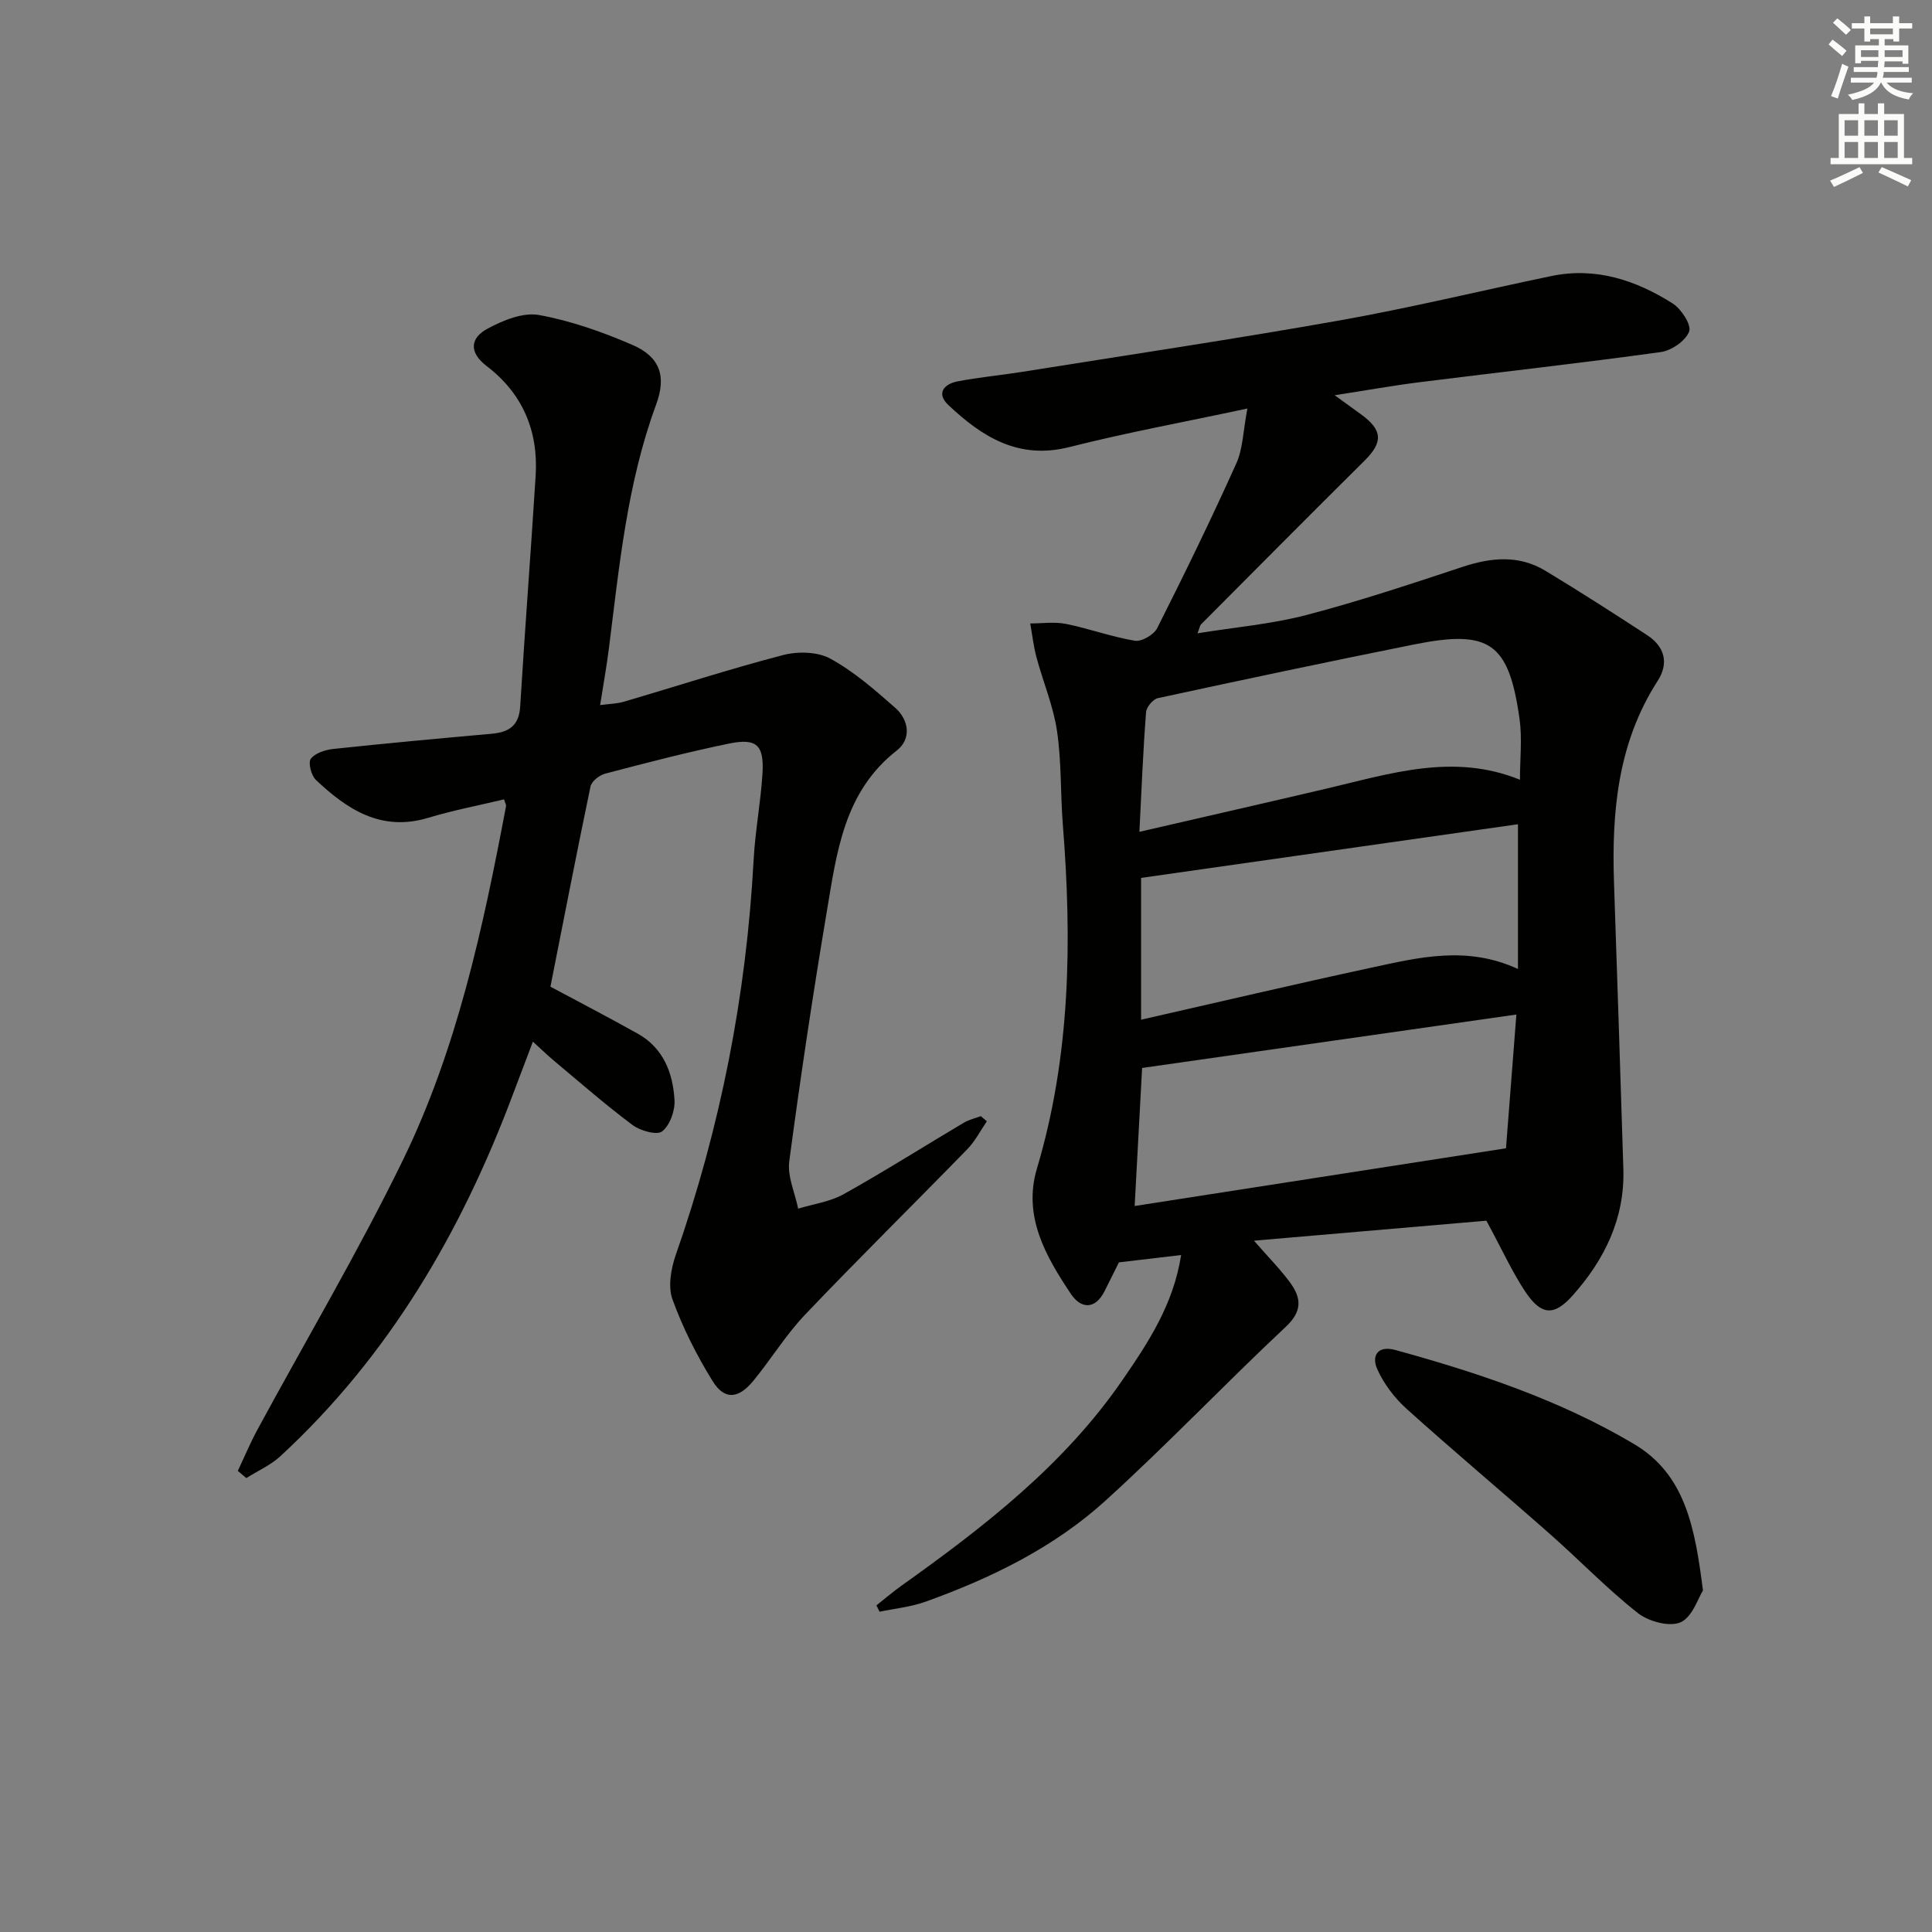
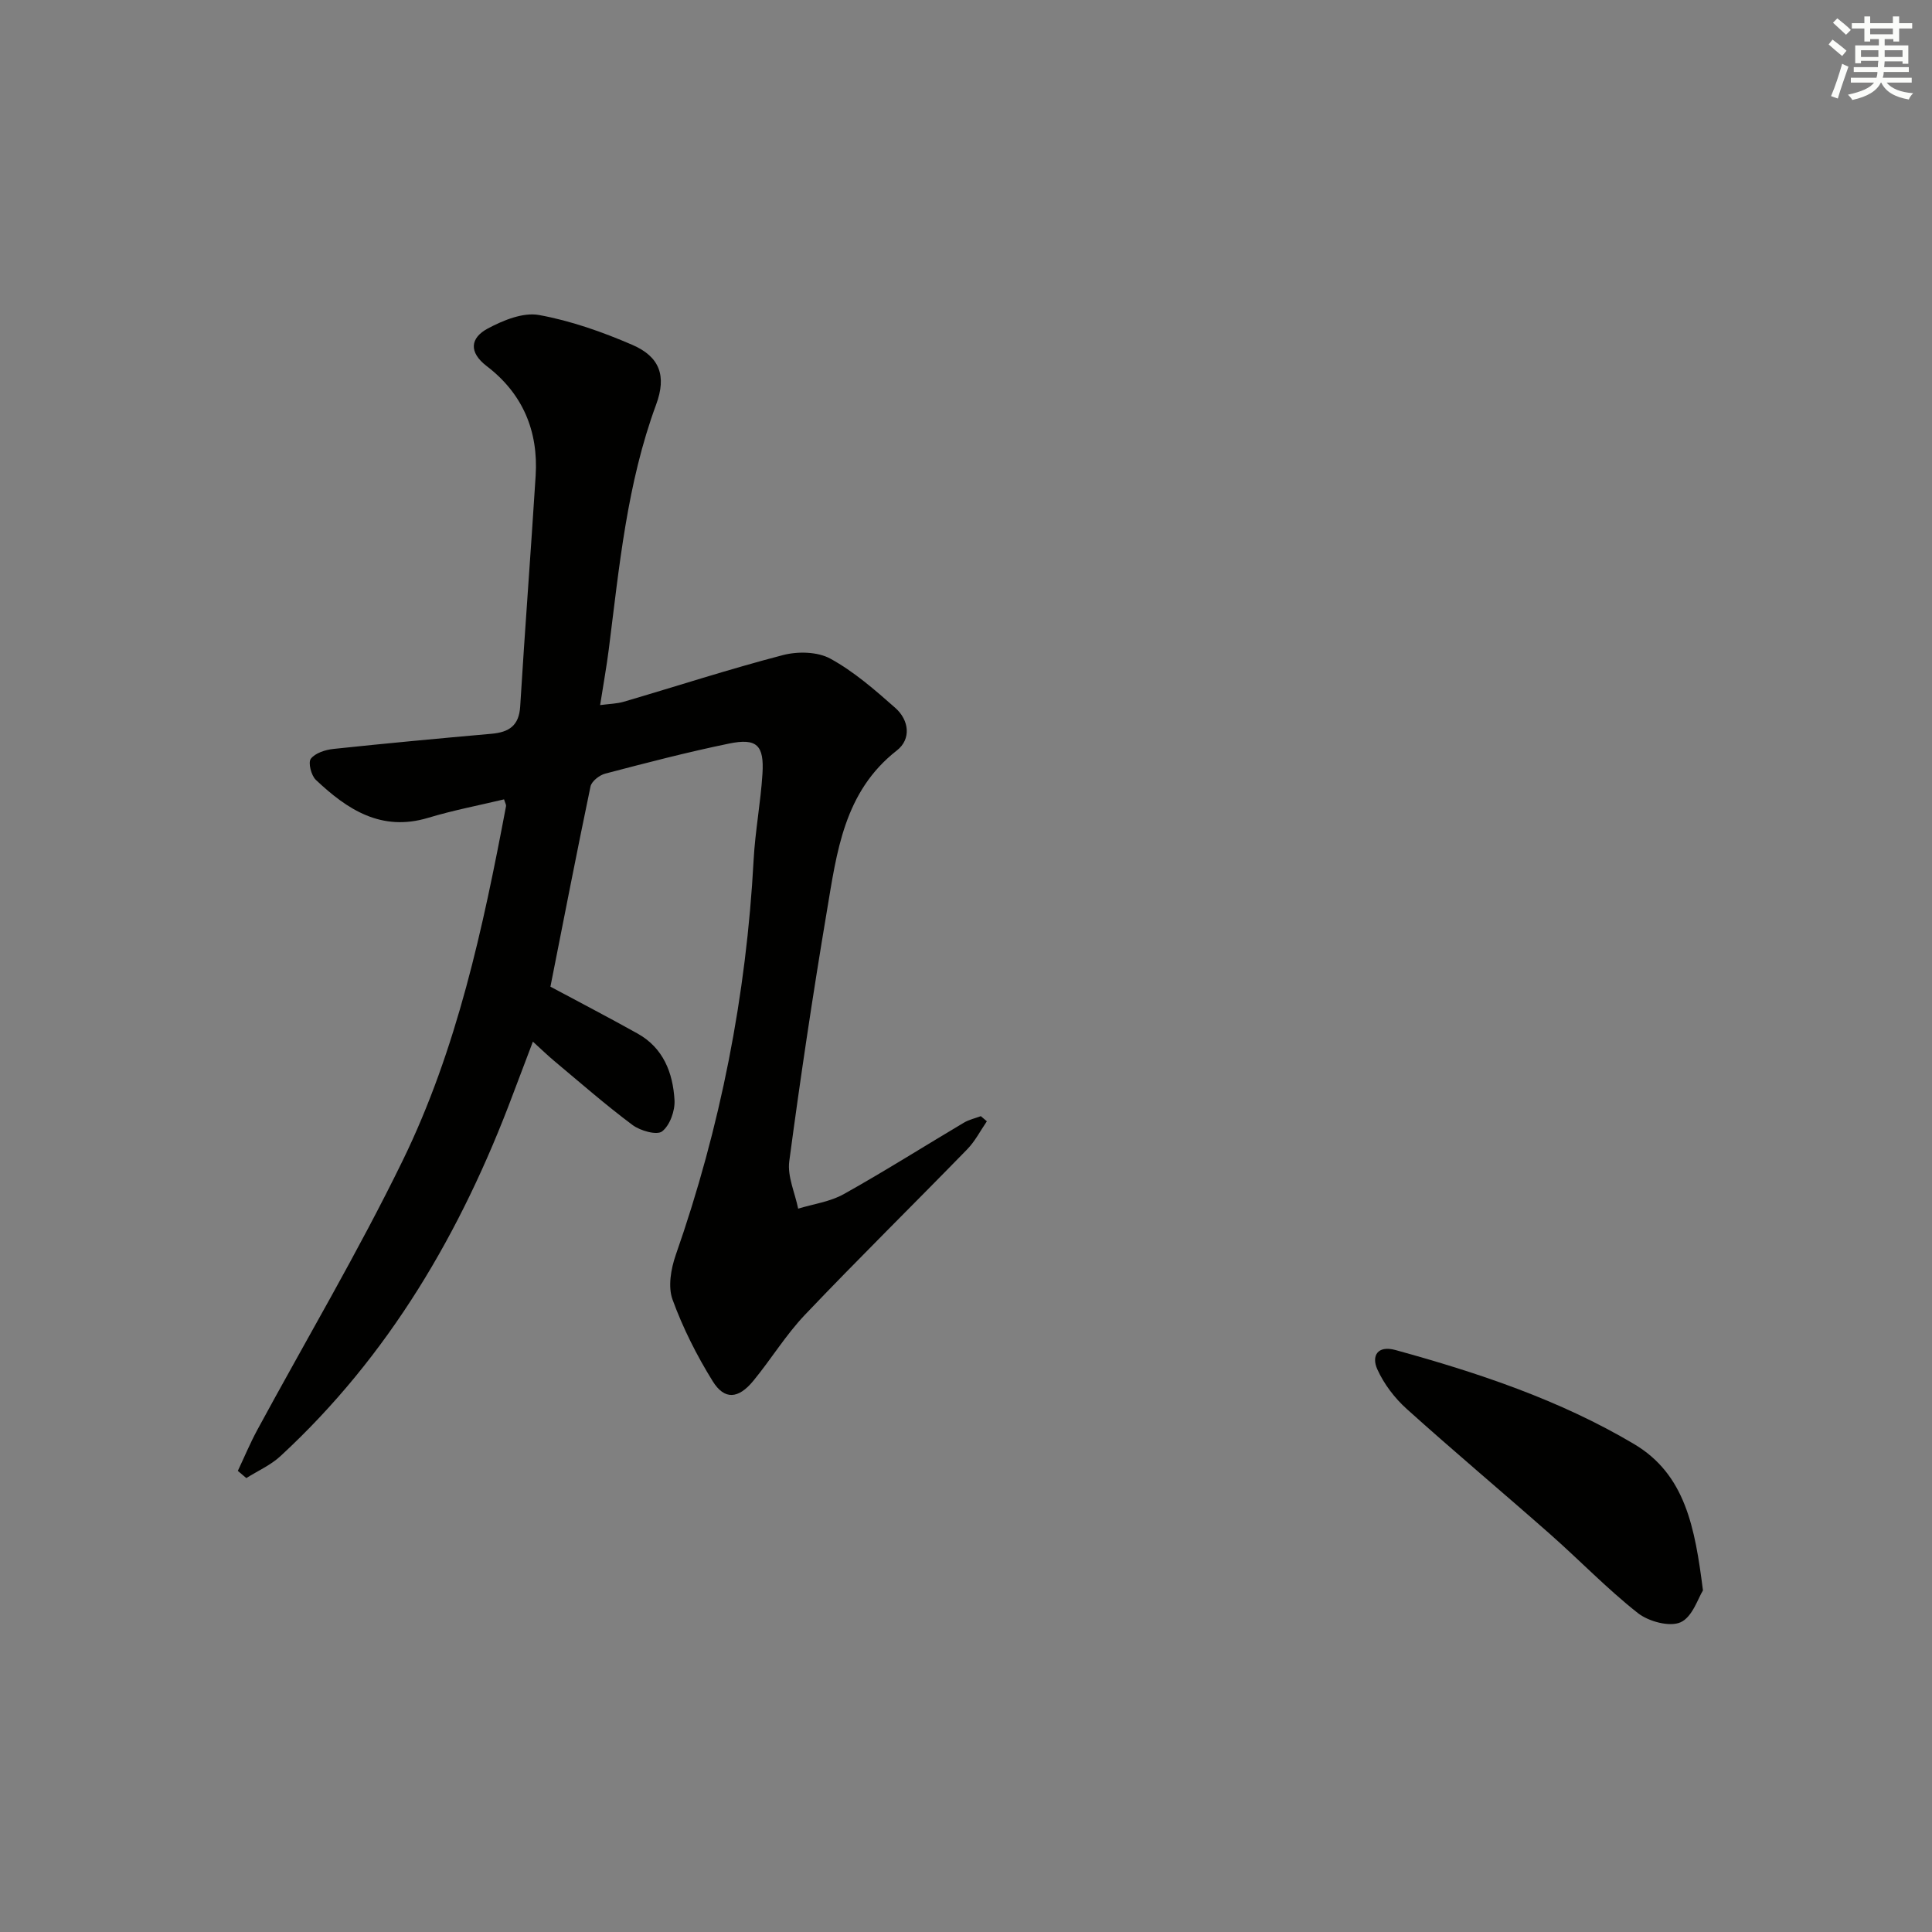
<svg xmlns="http://www.w3.org/2000/svg" enable-background="new 0 0 400 400" viewBox="0 0 400 400">
  <rect x="0" y="0" width="400" height="400" fill="#808080" stroke="none" />
  <g fill="#010100">
-     <path d="m307.74 252.73c-14.94 1.29-31.05 2.67-48.12 4.14 3.08 3.53 5.52 5.98 7.53 8.74 2.26 3.12 2.52 5.84-.91 9.06-12.63 11.83-24.57 24.41-37.38 36.04-10.7 9.71-23.65 16.02-37.22 20.9-3.03 1.09-6.35 1.41-9.53 2.08-.22-.44-.44-.87-.66-1.31 1.7-1.34 3.34-2.76 5.11-4.02 17.13-12.21 33.72-25.03 45.82-42.62 5.34-7.76 10.57-15.65 12.16-25.9-4.54.54-8.58 1.01-12.88 1.52-.93 1.87-1.94 3.92-2.97 5.96-2 3.95-4.94 3.6-6.96.59-5.22-7.8-9.99-16.09-7.04-25.99 6.97-23.37 7.26-47.18 5.36-71.19-.51-6.46-.26-13.02-1.21-19.4-.77-5.18-2.88-10.15-4.25-15.25-.61-2.28-.87-4.66-1.29-7 2.49 0 5.05-.39 7.44.1 4.79.97 9.43 2.69 14.24 3.48 1.4.23 3.93-1.26 4.61-2.62 5.67-11.25 11.2-22.59 16.37-34.08 1.39-3.1 1.42-6.81 2.3-11.38-13.29 2.84-25.17 5.02-36.86 7.98-10.53 2.67-18.06-2.11-25.05-8.7-2.56-2.42-.92-4.34 1.87-4.89 4.39-.86 8.86-1.26 13.28-1.96 21.96-3.51 43.96-6.78 65.86-10.67 14.69-2.61 29.22-6.15 43.84-9.19 9.19-1.91 17.49.86 25.11 5.68 1.79 1.13 3.93 4.45 3.41 5.81-.74 1.93-3.65 3.94-5.87 4.25-16.61 2.3-33.28 4.15-49.92 6.24-5.52.69-11 1.68-17.6 2.7 2.51 1.82 3.96 2.88 5.42 3.93 4.53 3.27 4.63 5.78.77 9.61-11.34 11.25-22.6 22.59-33.87 33.91-.2.21-.24.58-.72 1.84 7.85-1.27 15.35-1.91 22.52-3.78 10.89-2.85 21.59-6.41 32.28-9.95 5.96-1.98 11.74-2.55 17.26.8 7.1 4.29 14.08 8.77 21.02 13.3 3.65 2.38 4.56 5.8 2.19 9.48-8.25 12.81-9.53 27.06-9.04 41.73.66 19.79 1.34 39.57 1.94 59.36.31 10.22-3.91 18.77-10.51 26.17-3.79 4.25-6.43 4.12-9.64-.57-2.84-4.22-4.94-8.92-8.21-14.93zm6.21-42.68c-26.44 3.77-52 7.42-77.49 11.06-.5 9.23-.99 18.41-1.54 28.58 25.76-4 51.08-7.94 76.88-11.95.65-8.39 1.35-17.44 2.15-27.69zm-77.7 1.07c16.25-3.69 31.87-7.37 47.56-10.75 9.86-2.12 19.82-4.66 30.47.25 0-10.22 0-20.04 0-29.97-25.93 3.69-51.95 7.4-78.03 11.11zm-.35-38.9c13.61-3.14 26.18-6 38.74-8.95 13.19-3.09 26.31-7.43 40.05-1.83 0-4.35.48-8.53-.08-12.56-2.22-15.83-6.17-18.6-21.9-15.44-17.69 3.55-35.34 7.28-52.97 11.1-1.02.22-2.38 1.84-2.46 2.89-.61 7.93-.93 15.87-1.38 24.79z" />
    <path d="m113.96 204.28c6.14 3.29 12.14 6.41 18.05 9.71 5.34 2.98 7.31 8.14 7.64 13.77.13 2.19-.95 5.22-2.56 6.48-1.09.85-4.52-.12-6.13-1.32-5.59-4.17-10.85-8.78-16.21-13.26-1.39-1.16-2.68-2.42-4.42-4-1.49 3.92-2.83 7.43-4.15 10.95-10.65 28.42-25.61 54.09-48.12 74.87-2.02 1.87-4.69 3.04-7.06 4.54-.59-.5-1.17-.99-1.76-1.49 1.33-2.82 2.54-5.72 4.02-8.46 10.05-18.56 20.83-36.77 30.08-55.72 11.3-23.15 16.67-48.27 21.43-73.45.05-.28-.17-.61-.41-1.4-5.23 1.25-10.55 2.26-15.71 3.82-9.71 2.93-16.76-1.72-23.25-7.85-.97-.91-1.64-3.58-1.05-4.37.9-1.19 3-1.86 4.67-2.04 10.9-1.16 21.82-2.17 32.74-3.14 3.6-.32 5.7-1.65 5.94-5.66.97-15.92 2.2-31.83 3.2-47.76.58-9.27-2.68-17.01-10.13-22.7-3.78-2.89-3.41-5.85.23-7.79 3.19-1.7 7.3-3.39 10.6-2.79 6.61 1.2 13.14 3.51 19.34 6.19 5.67 2.46 7.09 6.43 4.91 12.34-6.05 16.39-7.64 33.59-9.81 50.7-.46 3.6-1.11 7.18-1.79 11.53 1.87-.25 3.46-.27 4.92-.7 10.98-3.22 21.87-6.77 32.93-9.65 3.06-.8 7.16-.72 9.82.74 4.88 2.67 9.21 6.46 13.43 10.18 2.88 2.54 3.35 6.47.34 8.82-10.99 8.57-12.45 21.13-14.51 33.36-2.89 17.18-5.47 34.42-7.77 51.69-.42 3.14 1.18 6.54 1.84 9.82 3.17-.97 6.63-1.43 9.46-3.02 8.41-4.7 16.56-9.86 24.85-14.78 1.06-.63 2.33-.91 3.51-1.35.42.35.84.71 1.25 1.06-1.34 1.95-2.44 4.13-4.07 5.8-11.15 11.45-22.56 22.67-33.58 34.25-3.98 4.18-7.04 9.24-10.73 13.72-3.08 3.73-5.95 3.96-8.38.05-3.3-5.32-6.18-11.03-8.32-16.91-.97-2.66-.33-6.36.66-9.21 9.28-26.52 14.62-53.77 16.13-81.82.32-5.96 1.46-11.88 1.83-17.84.37-5.93-1.19-7.42-6.93-6.24-8.6 1.77-17.12 3.99-25.62 6.22-1.2.31-2.82 1.58-3.05 2.65-2.91 13.92-5.61 27.9-8.3 41.46z" />
    <path d="m352.58 329.28c-.99 1.54-2.17 5.51-4.64 6.6-2.28 1.01-6.63-.17-8.85-1.92-6.38-5.03-12.05-10.94-18.16-16.33-9.85-8.69-19.93-17.14-29.69-25.93-2.5-2.25-4.72-5.17-6.09-8.22-1.22-2.72.01-5 3.77-3.97 17.15 4.72 34 10.33 49.37 19.45 10.63 6.29 12.63 17.27 14.29 30.32z" />
  </g>
  <path d="m378.6 9.2.8-1c.9.7 1.9 1.4 2.9 2.3l-.9 1.1c-1.1-.9-2-1.7-2.8-2.4zm.5 10.7c.9-2.1 1.6-4.3 2.3-6.7.4.2.8.4 1.3.6-.7 2.1-1.5 4.2-2.2 6.6zm.4-15.2.9-.9c1 .8 2 1.6 2.8 2.4l-1 1c-1-.9-1.9-1.8-2.7-2.5zm12.5-1.3h1.2v1.4h2.7v1.1h-2.7v2.7h-1.2v-.5h-1.8v1.3h4.9v3.8h-1.2v-.5h-3.7c0 .4-.1.9-.1 1.2h5.1v1h-5.2c0 .5-.1.9-.2 1.2h6v1h-5.2c1.1 1.3 2.9 2 5.5 2.2-.4.4-.7.8-.9 1.3-2.9-.5-4.8-1.6-5.7-3.5h-.1c-.8 1.7-2.7 2.9-5.9 3.6-.2-.4-.6-.8-.9-1.1 2.8-.6 4.6-1.4 5.4-2.5h-4.8v-1h5.3c.1-.3.2-.7.2-1.2h-4.9v-1h5c0-.4 0-.8.1-1.3h-3.6v.5h-1.2v-3.7h4.9v-1.3h-1.8v.5h-1.2v-2.7h-2.6v-1.1h2.6v-1.4h1.2v1.4h4.7v-1.4zm-6.7 8.4h3.6c0-.4 0-.9 0-1.4h-3.6zm1.9-4.7h4.7v-1.2h-4.7zm6.7 3.3h-3.7v1.4h3.7z" fill="#fbfcfa" />
-   <path d="m384.7 21.4h1.3v2.2h2.8v-2.2h1.3v2.2h4.1v9.1h1.7v1.3h-16.9v-1.3h1.7v-9.1h4.1v-2.2zm.3 13.2.7 1.2c-1.8.9-3.8 1.9-6 2.9-.2-.4-.5-.8-.8-1.3 2.4-1 4.4-2 6.1-2.8zm-3.1-6.5h2.8v-3.2h-2.8zm0 4.6h2.8v-3.3h-2.8zm4.1-4.6h2.8v-3.2h-2.8zm0 4.6h2.8v-3.3h-2.8v3.2zm3.6 1.9c2.1.9 4.1 1.8 6.1 2.7l-.7 1.3c-2.2-1.1-4.2-2-6.1-2.9zm3.3-9.7h-2.8v3.2h2.8zm-2.8 7.8h2.8v-3.3h-2.8z" fill="#fbfcfa" />
</svg>